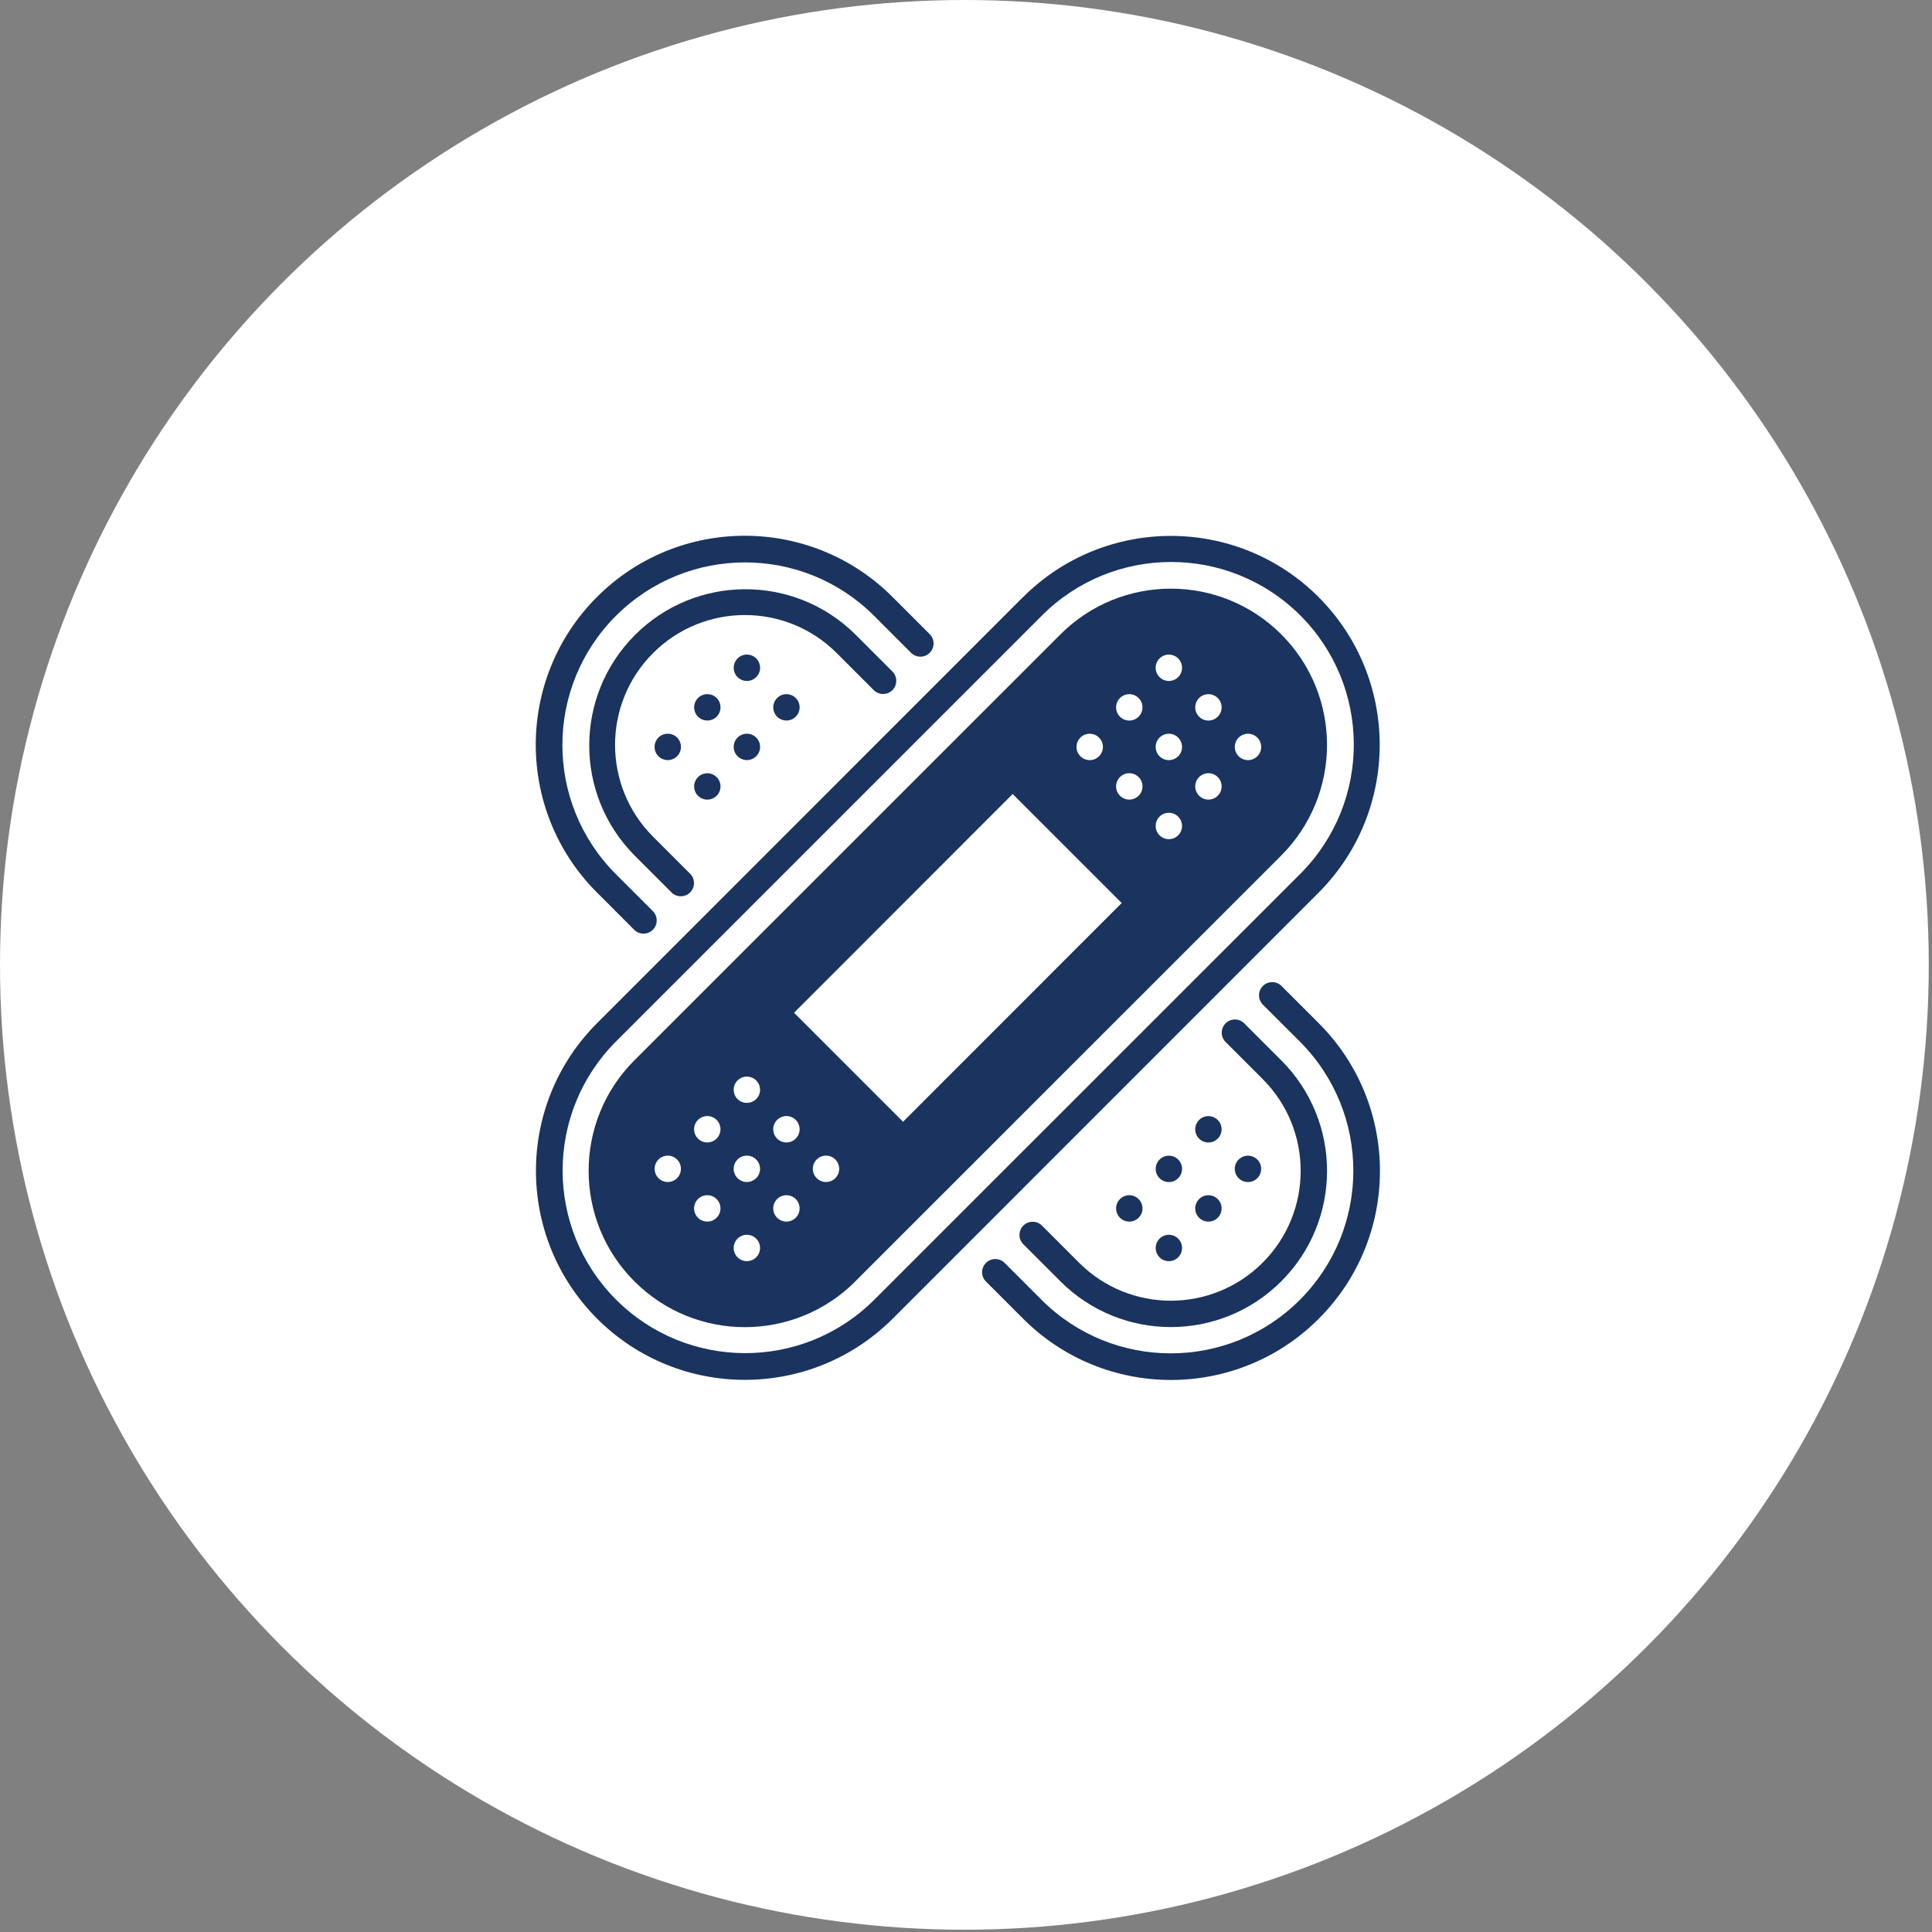
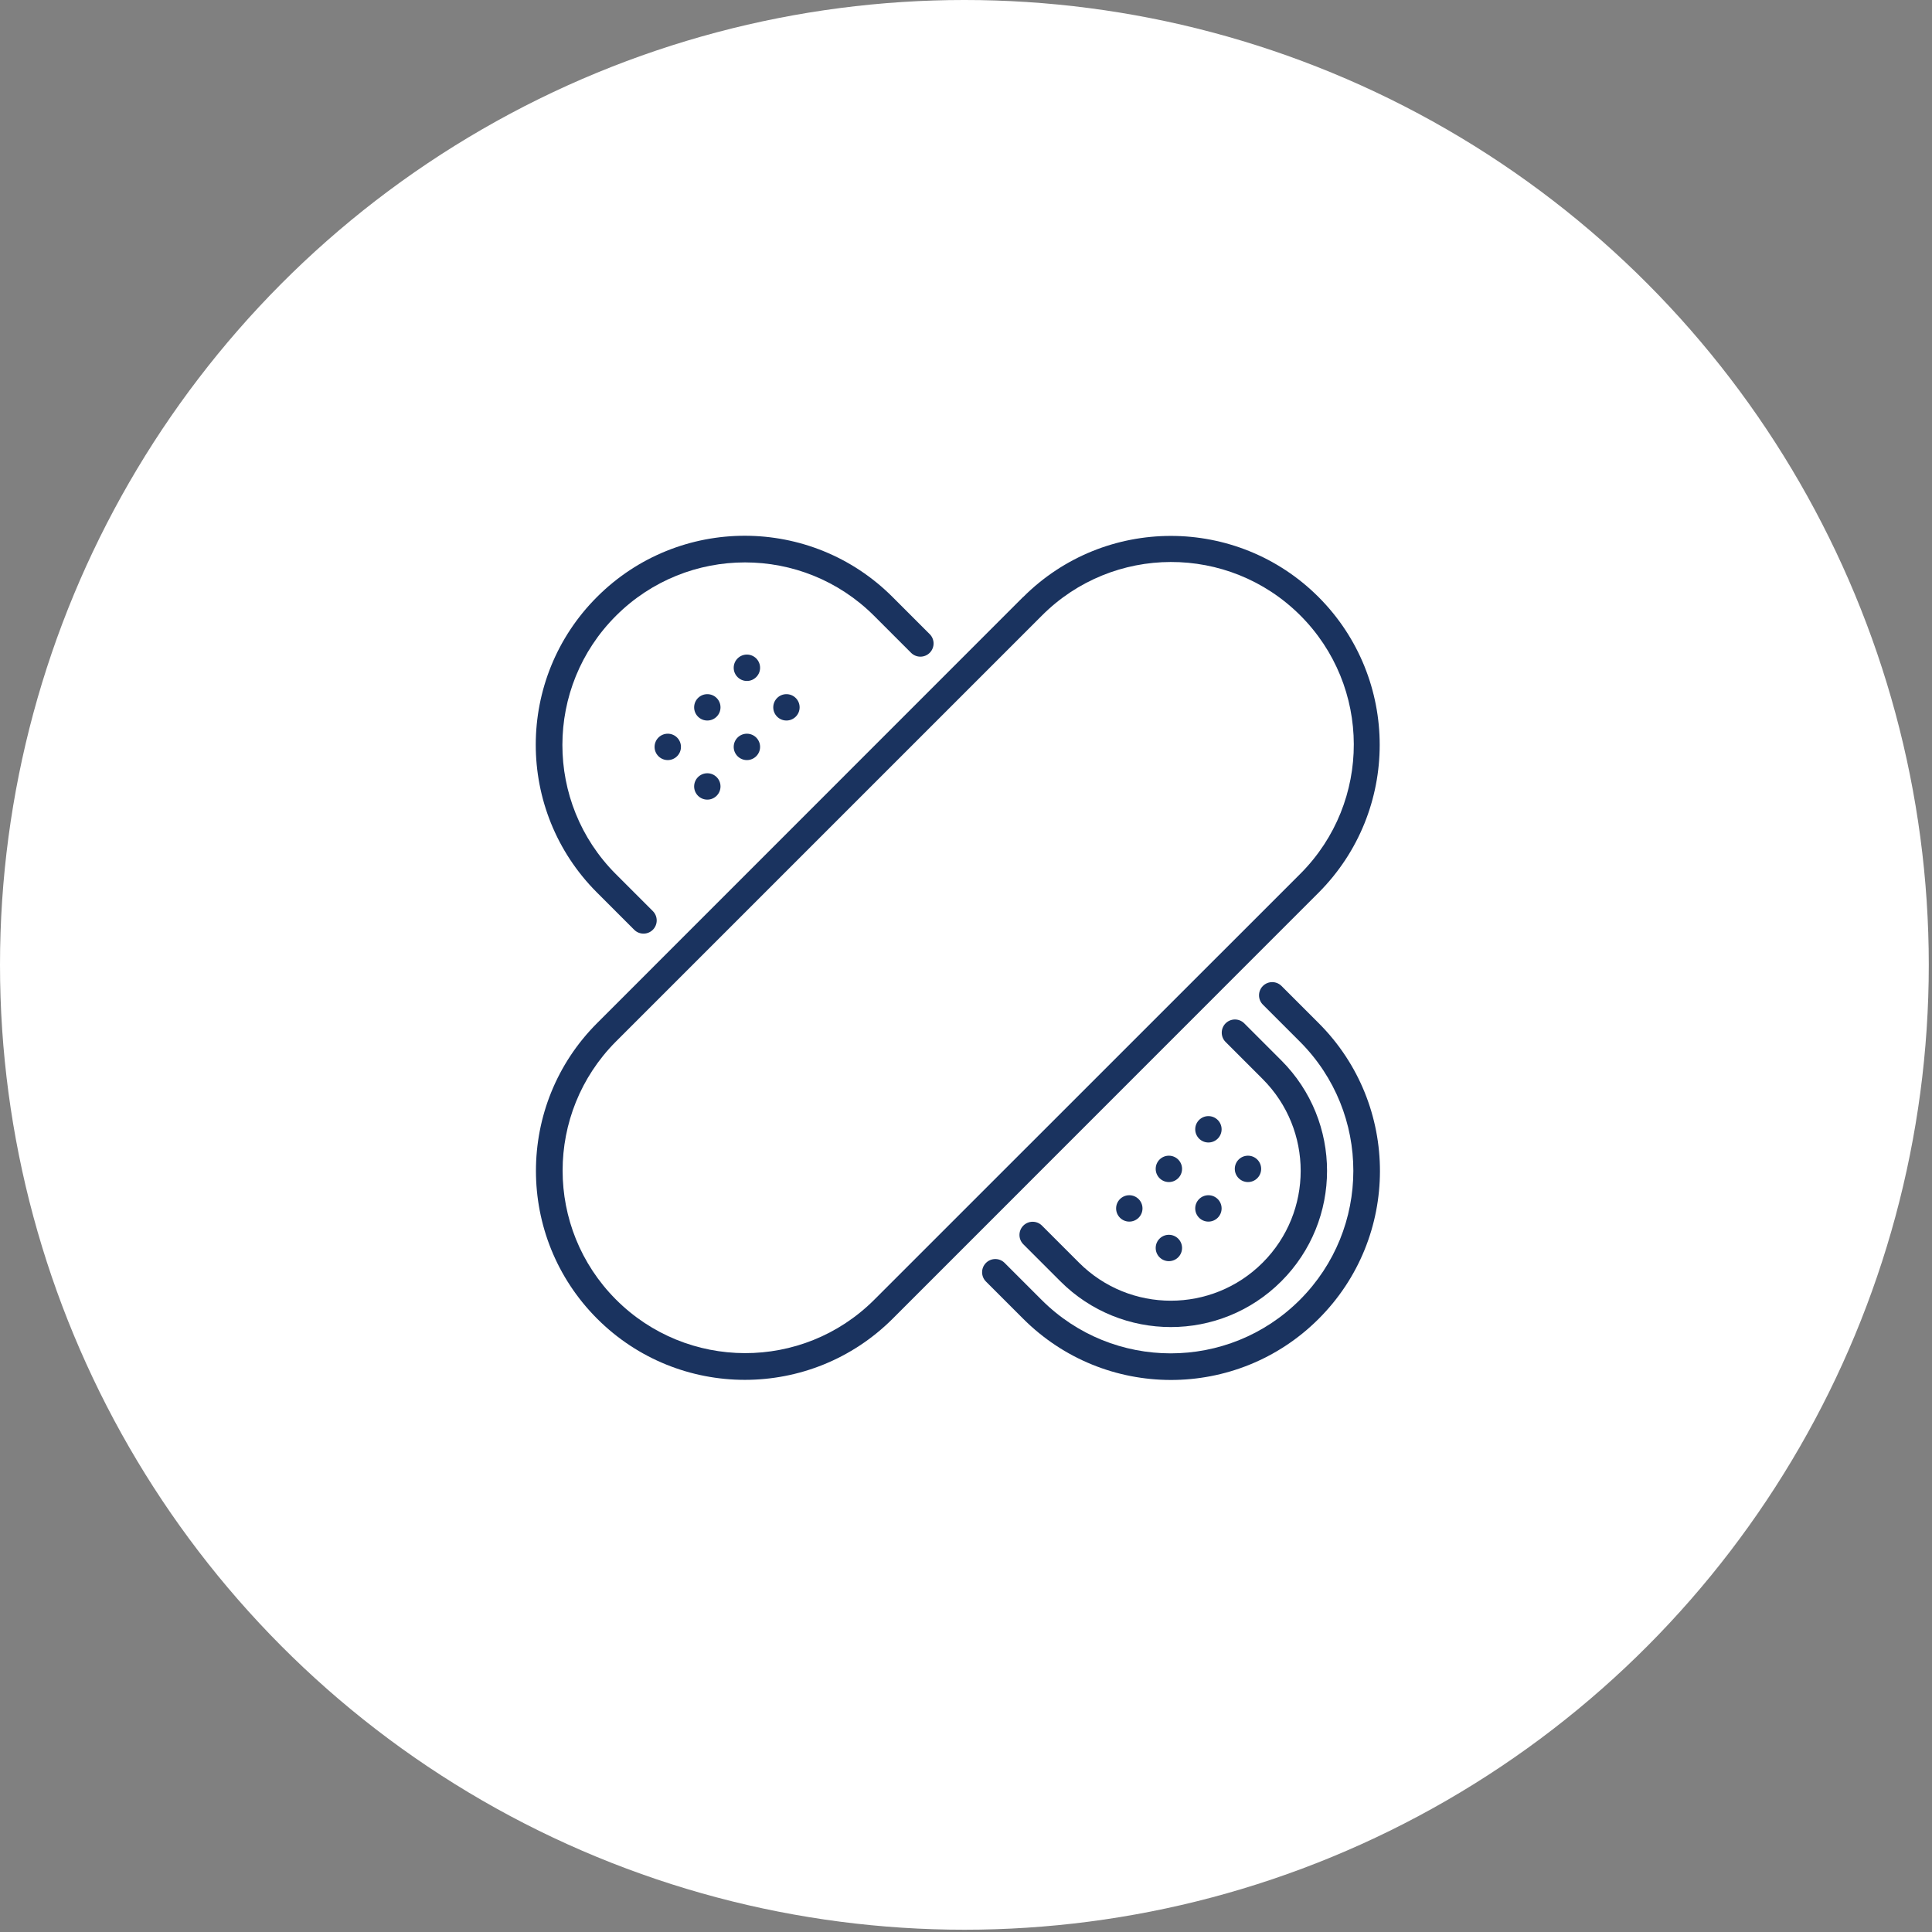
<svg xmlns="http://www.w3.org/2000/svg" width="119" height="119" viewBox="0 0 119 119" fill="none">
  <rect x="0" y="0" width="119" height="119" fill="#808080" stroke="none" />
  <ellipse cx="59.401" cy="59.43" rx="59.401" ry="59.43" fill="white" />
  <path d="M81.218 36.777C76.194 31.753 68.043 31.753 63.019 36.777C63.019 36.777 63.019 36.777 63.012 36.777L36.779 63.017C31.755 68.041 31.755 76.192 36.779 81.223C41.803 86.247 49.954 86.247 54.985 81.223L81.218 54.983C86.236 49.952 86.236 41.808 81.218 36.777ZM80.074 53.839L53.834 80.072C49.434 84.453 42.31 84.433 37.929 80.033C33.562 75.646 33.562 68.555 37.929 64.161L64.163 37.928C68.543 33.527 75.667 33.508 80.074 37.889C84.474 42.269 84.494 49.393 80.113 53.8C80.1 53.813 80.087 53.826 80.074 53.839Z" fill="#1A335F" />
  <path d="M81.236 63.032C81.23 63.026 81.224 63.02 81.218 63.014L78.928 60.724C78.607 60.411 78.093 60.417 77.779 60.738C77.472 61.054 77.472 61.557 77.779 61.872L80.07 64.163C84.459 68.559 84.454 75.681 80.057 80.071C75.666 84.455 68.553 84.455 64.162 80.071L61.871 77.78C61.55 77.467 61.036 77.474 60.723 77.795C60.415 78.11 60.415 78.614 60.723 78.929L63.013 81.219C68.036 86.251 76.186 86.259 81.218 81.237C86.25 76.215 86.258 68.064 81.236 63.032Z" fill="#1A335F" />
  <path d="M36.78 54.985L39.07 57.275C39.391 57.589 39.906 57.582 40.219 57.261C40.526 56.945 40.526 56.442 40.219 56.127L37.928 53.836C33.539 49.44 33.545 42.317 37.942 37.928C42.334 33.545 49.445 33.545 53.836 37.928L56.127 40.219C56.449 40.53 56.964 40.521 57.275 40.199C57.579 39.884 57.579 39.385 57.275 39.07L54.985 36.78C49.963 31.747 41.812 31.739 36.78 36.761C31.747 41.783 31.739 49.934 36.761 54.966C36.767 54.972 36.773 54.978 36.78 54.985Z" fill="#1A335F" />
  <path d="M64.171 75.482C63.849 75.17 63.335 75.178 63.022 75.5C62.717 75.815 62.717 76.316 63.022 76.631L65.313 78.921C69.07 82.679 75.163 82.679 78.92 78.921C82.678 75.164 82.678 69.071 78.921 65.314L76.63 63.023C76.308 62.711 75.794 62.719 75.481 63.041C75.176 63.356 75.176 63.857 75.482 64.172L77.772 66.462C80.895 69.586 80.895 74.65 77.772 77.773C74.648 80.897 69.585 80.897 66.461 77.773L64.171 75.482Z" fill="#1A335F" />
-   <path d="M53.827 42.517C54.149 42.829 54.663 42.821 54.976 42.499C55.281 42.184 55.281 41.683 54.976 41.368L52.685 39.078C48.909 35.339 42.817 35.369 39.078 39.145C35.365 42.895 35.365 48.935 39.078 52.685L41.368 54.976C41.69 55.288 42.204 55.28 42.517 54.958C42.822 54.643 42.822 54.142 42.517 53.827L40.226 51.537C37.103 48.413 37.103 43.349 40.226 40.226C43.349 37.102 48.413 37.102 51.537 40.226L53.827 42.517Z" fill="#1A335F" />
  <path d="M71.996 72.808C72.444 72.808 72.808 72.444 72.808 71.996C72.808 71.547 72.444 71.184 71.996 71.184C71.547 71.184 71.184 71.547 71.184 71.996C71.184 72.444 71.547 72.808 71.996 72.808Z" fill="#1A335F" />
  <path d="M70.371 74.431C70.371 73.983 70.007 73.619 69.558 73.619C69.11 73.619 68.746 73.983 68.746 74.431C68.746 74.88 69.11 75.244 69.558 75.244C70.007 75.244 70.371 74.88 70.371 74.431Z" fill="#1A335F" />
  <path d="M74.431 70.371C74.88 70.371 75.244 70.007 75.244 69.558C75.244 69.11 74.88 68.746 74.431 68.746C73.983 68.746 73.619 69.11 73.619 69.558C73.619 70.007 73.983 70.371 74.431 70.371Z" fill="#1A335F" />
  <path d="M74.431 75.244C74.88 75.244 75.244 74.88 75.244 74.431C75.244 73.983 74.88 73.619 74.431 73.619C73.983 73.619 73.619 73.983 73.619 74.431C73.619 74.88 73.983 75.244 74.431 75.244Z" fill="#1A335F" />
  <path d="M71.996 77.68C72.444 77.68 72.808 77.317 72.808 76.868C72.808 76.419 72.444 76.056 71.996 76.056C71.547 76.056 71.184 76.419 71.184 76.868C71.184 77.317 71.547 77.68 71.996 77.68Z" fill="#1A335F" />
  <path d="M77.68 71.996C77.68 71.547 77.317 71.184 76.868 71.184C76.419 71.184 76.056 71.547 76.056 71.996C76.056 72.444 76.419 72.808 76.868 72.808C77.317 72.808 77.68 72.444 77.68 71.996Z" fill="#1A335F" />
  <path d="M46.005 45.192C45.556 45.192 45.192 45.556 45.192 46.005C45.192 46.453 45.556 46.817 46.005 46.817C46.453 46.817 46.817 46.453 46.817 46.005C46.817 45.556 46.453 45.192 46.005 45.192Z" fill="#1A335F" />
  <path d="M43.567 47.628C43.118 47.628 42.755 47.992 42.755 48.44C42.755 48.889 43.118 49.252 43.567 49.252C44.016 49.252 44.379 48.889 44.379 48.44C44.379 47.992 44.016 47.628 43.567 47.628Z" fill="#1A335F" />
  <path d="M47.628 43.568C47.628 44.017 47.992 44.38 48.44 44.38C48.889 44.38 49.252 44.017 49.252 43.568C49.252 43.12 48.889 42.756 48.44 42.756C47.992 42.756 47.628 43.12 47.628 43.568Z" fill="#1A335F" />
  <path d="M43.567 42.756C43.118 42.756 42.755 43.12 42.755 43.568C42.755 44.017 43.118 44.38 43.567 44.38C44.016 44.38 44.379 44.017 44.379 43.568C44.379 43.12 44.016 42.756 43.567 42.756Z" fill="#1A335F" />
  <path d="M40.318 46.005C40.318 46.453 40.682 46.817 41.131 46.817C41.579 46.817 41.943 46.453 41.943 46.005C41.943 45.556 41.579 45.192 41.131 45.192C40.682 45.192 40.318 45.556 40.318 46.005Z" fill="#1A335F" />
  <path d="M46.005 40.318C45.556 40.318 45.192 40.682 45.192 41.131C45.192 41.579 45.556 41.943 46.005 41.943C46.453 41.943 46.817 41.579 46.817 41.131C46.817 40.682 46.453 40.318 46.005 40.318Z" fill="#1A335F" />
-   <path d="M78.924 39.078C75.167 35.321 69.07 35.315 65.313 39.078L39.074 65.311C35.317 69.068 35.317 75.165 39.074 78.922C42.83 82.685 48.921 82.685 52.684 78.928V78.922L78.924 52.688C82.674 48.925 82.674 42.835 78.924 39.078ZM69.558 42.757C70.006 42.757 70.37 43.121 70.37 43.569C70.37 44.018 70.006 44.382 69.558 44.382C69.109 44.382 68.745 44.018 68.745 43.569C68.745 43.121 69.109 42.757 69.558 42.757ZM69.558 47.625C70.006 47.625 70.37 47.989 70.37 48.438C70.37 48.886 70.006 49.25 69.558 49.25C69.109 49.25 68.745 48.886 68.745 48.438C68.745 47.989 69.109 47.625 69.558 47.625ZM67.12 45.194C67.569 45.194 67.933 45.558 67.933 46.007C67.933 46.455 67.569 46.819 67.12 46.819C66.672 46.819 66.308 46.455 66.308 46.007C66.308 45.558 66.672 45.194 67.12 45.194ZM69.09 55.62L55.622 69.094L48.908 62.38L62.375 48.906L69.09 55.62ZM41.134 72.805C40.685 72.805 40.322 72.441 40.322 71.993C40.322 71.544 40.685 71.18 41.134 71.18C41.582 71.18 41.94 71.544 41.94 71.993C41.94 72.441 41.582 72.805 41.134 72.805ZM43.565 75.243C43.116 75.243 42.752 74.879 42.752 74.43C42.752 73.982 43.116 73.618 43.565 73.618C44.013 73.618 44.377 73.982 44.377 74.43C44.377 74.879 44.013 75.243 43.565 75.243ZM43.565 70.368C43.116 70.368 42.752 70.004 42.752 69.555C42.752 69.107 43.116 68.743 43.565 68.743C44.013 68.743 44.377 69.107 44.377 69.555C44.377 70.004 44.013 70.368 43.565 70.368ZM46.002 77.68C45.554 77.68 45.19 77.316 45.19 76.868C45.19 76.419 45.554 76.055 46.002 76.055C46.451 76.055 46.815 76.419 46.815 76.868C46.815 77.316 46.451 77.68 46.002 77.68ZM46.002 72.805C45.554 72.805 45.19 72.441 45.19 71.993C45.19 71.544 45.554 71.18 46.002 71.18C46.451 71.18 46.815 71.544 46.815 71.993C46.815 72.441 46.451 72.805 46.002 72.805ZM46.002 67.93C45.554 67.93 45.19 67.573 45.19 67.124C45.19 66.676 45.554 66.312 46.002 66.312C46.451 66.312 46.815 66.676 46.815 67.124C46.815 67.573 46.451 67.93 46.002 67.93ZM48.44 75.243C47.991 75.243 47.627 74.879 47.627 74.43C47.627 73.982 47.991 73.618 48.44 73.618C48.888 73.618 49.252 73.982 49.252 74.43C49.252 74.879 48.888 75.243 48.44 75.243ZM48.44 70.368C47.991 70.368 47.627 70.004 47.627 69.555C47.627 69.107 47.991 68.743 48.44 68.743C48.888 68.743 49.252 69.107 49.252 69.555C49.252 70.004 48.888 70.368 48.44 70.368ZM50.877 72.805C50.429 72.805 50.065 72.441 50.065 71.993C50.065 71.544 50.429 71.18 50.877 71.18C51.326 71.18 51.69 71.544 51.69 71.993C51.69 72.441 51.326 72.805 50.877 72.805ZM71.995 51.688C71.546 51.688 71.182 51.324 71.182 50.875C71.182 50.426 71.546 50.062 71.995 50.062C72.443 50.062 72.807 50.426 72.807 50.875C72.807 51.324 72.443 51.688 71.995 51.688ZM71.995 46.819C71.546 46.819 71.182 46.455 71.182 46.007C71.182 45.558 71.546 45.194 71.995 45.194C72.443 45.194 72.807 45.558 72.807 46.007C72.807 46.455 72.443 46.819 71.995 46.819ZM71.995 41.944C71.546 41.944 71.182 41.58 71.182 41.132C71.182 40.683 71.546 40.319 71.995 40.319C72.443 40.319 72.807 40.683 72.807 41.132C72.807 41.58 72.443 41.944 71.995 41.944ZM74.432 49.25C73.984 49.25 73.62 48.886 73.62 48.438C73.62 47.989 73.984 47.625 74.432 47.625C74.881 47.625 75.245 47.989 75.245 48.438C75.245 48.886 74.881 49.25 74.432 49.25ZM74.432 44.382C73.984 44.382 73.62 44.018 73.62 43.569C73.62 43.121 73.984 42.757 74.432 42.757C74.881 42.757 75.245 43.121 75.245 43.569C75.245 44.018 74.881 44.382 74.432 44.382ZM76.87 46.819C76.421 46.819 76.057 46.455 76.057 46.007C76.057 45.558 76.421 45.194 76.87 45.194C77.318 45.194 77.682 45.558 77.682 46.007C77.682 46.455 77.318 46.819 76.87 46.819Z" fill="#1A335F" />
</svg>